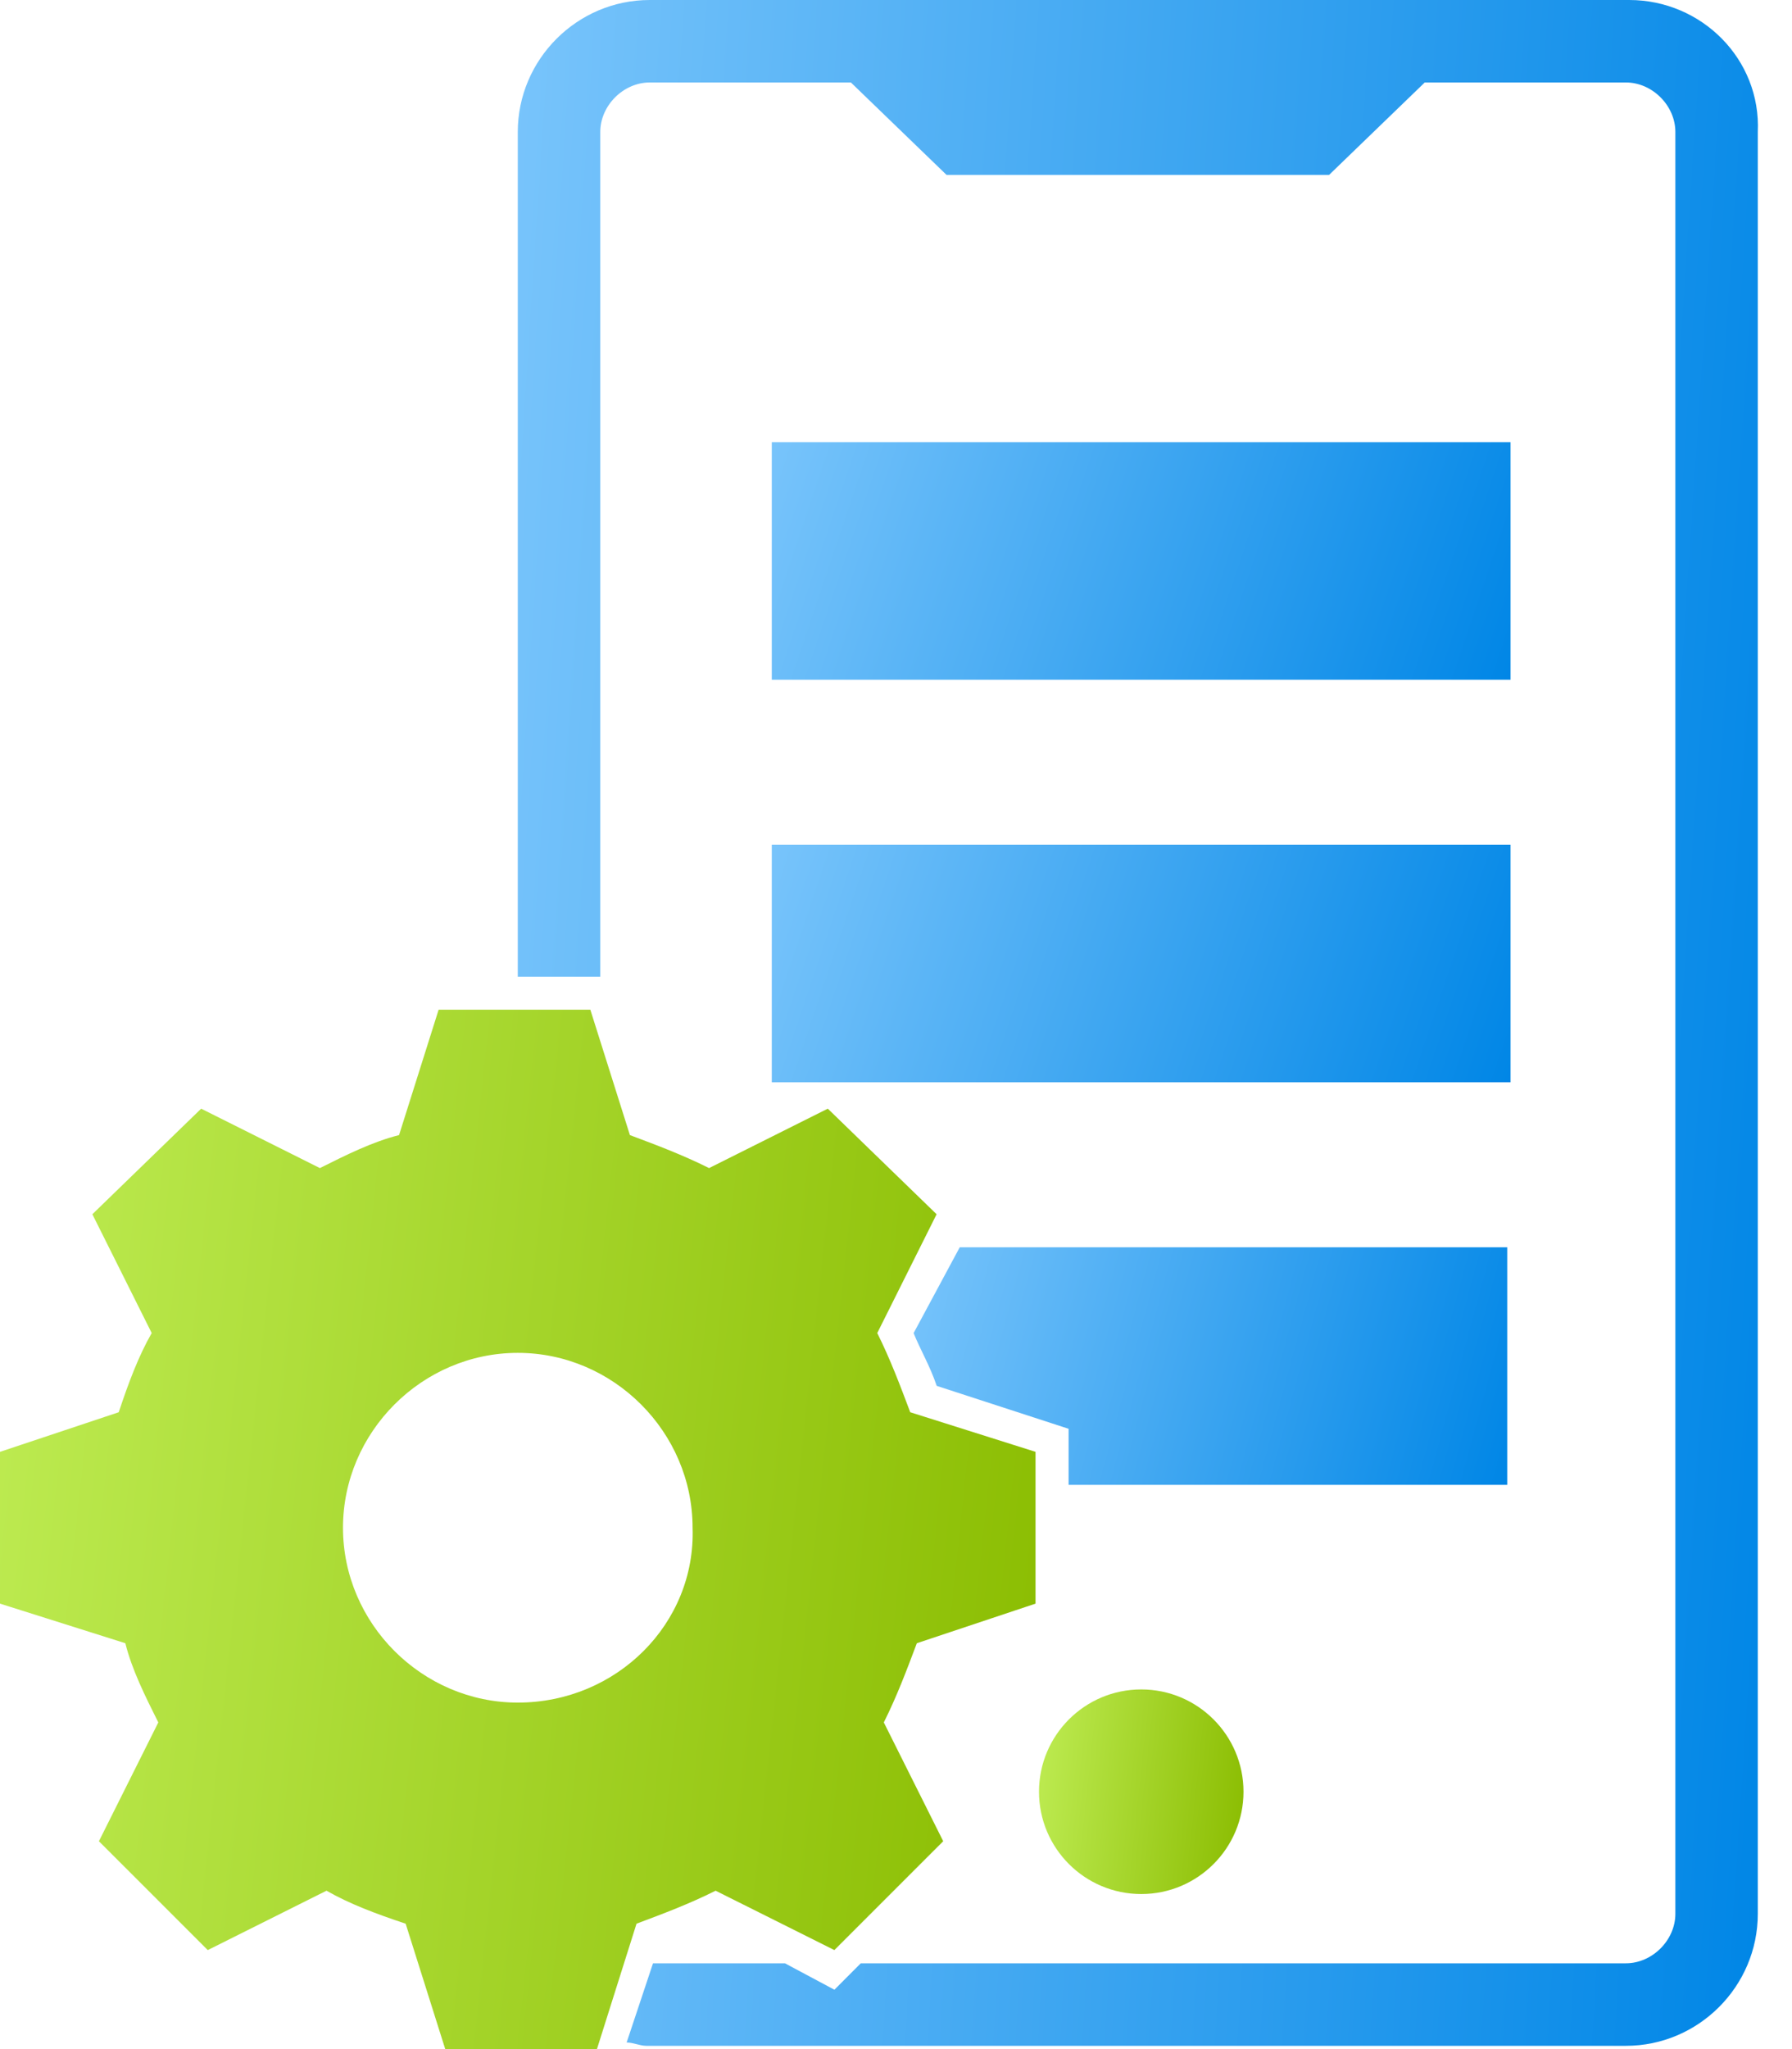
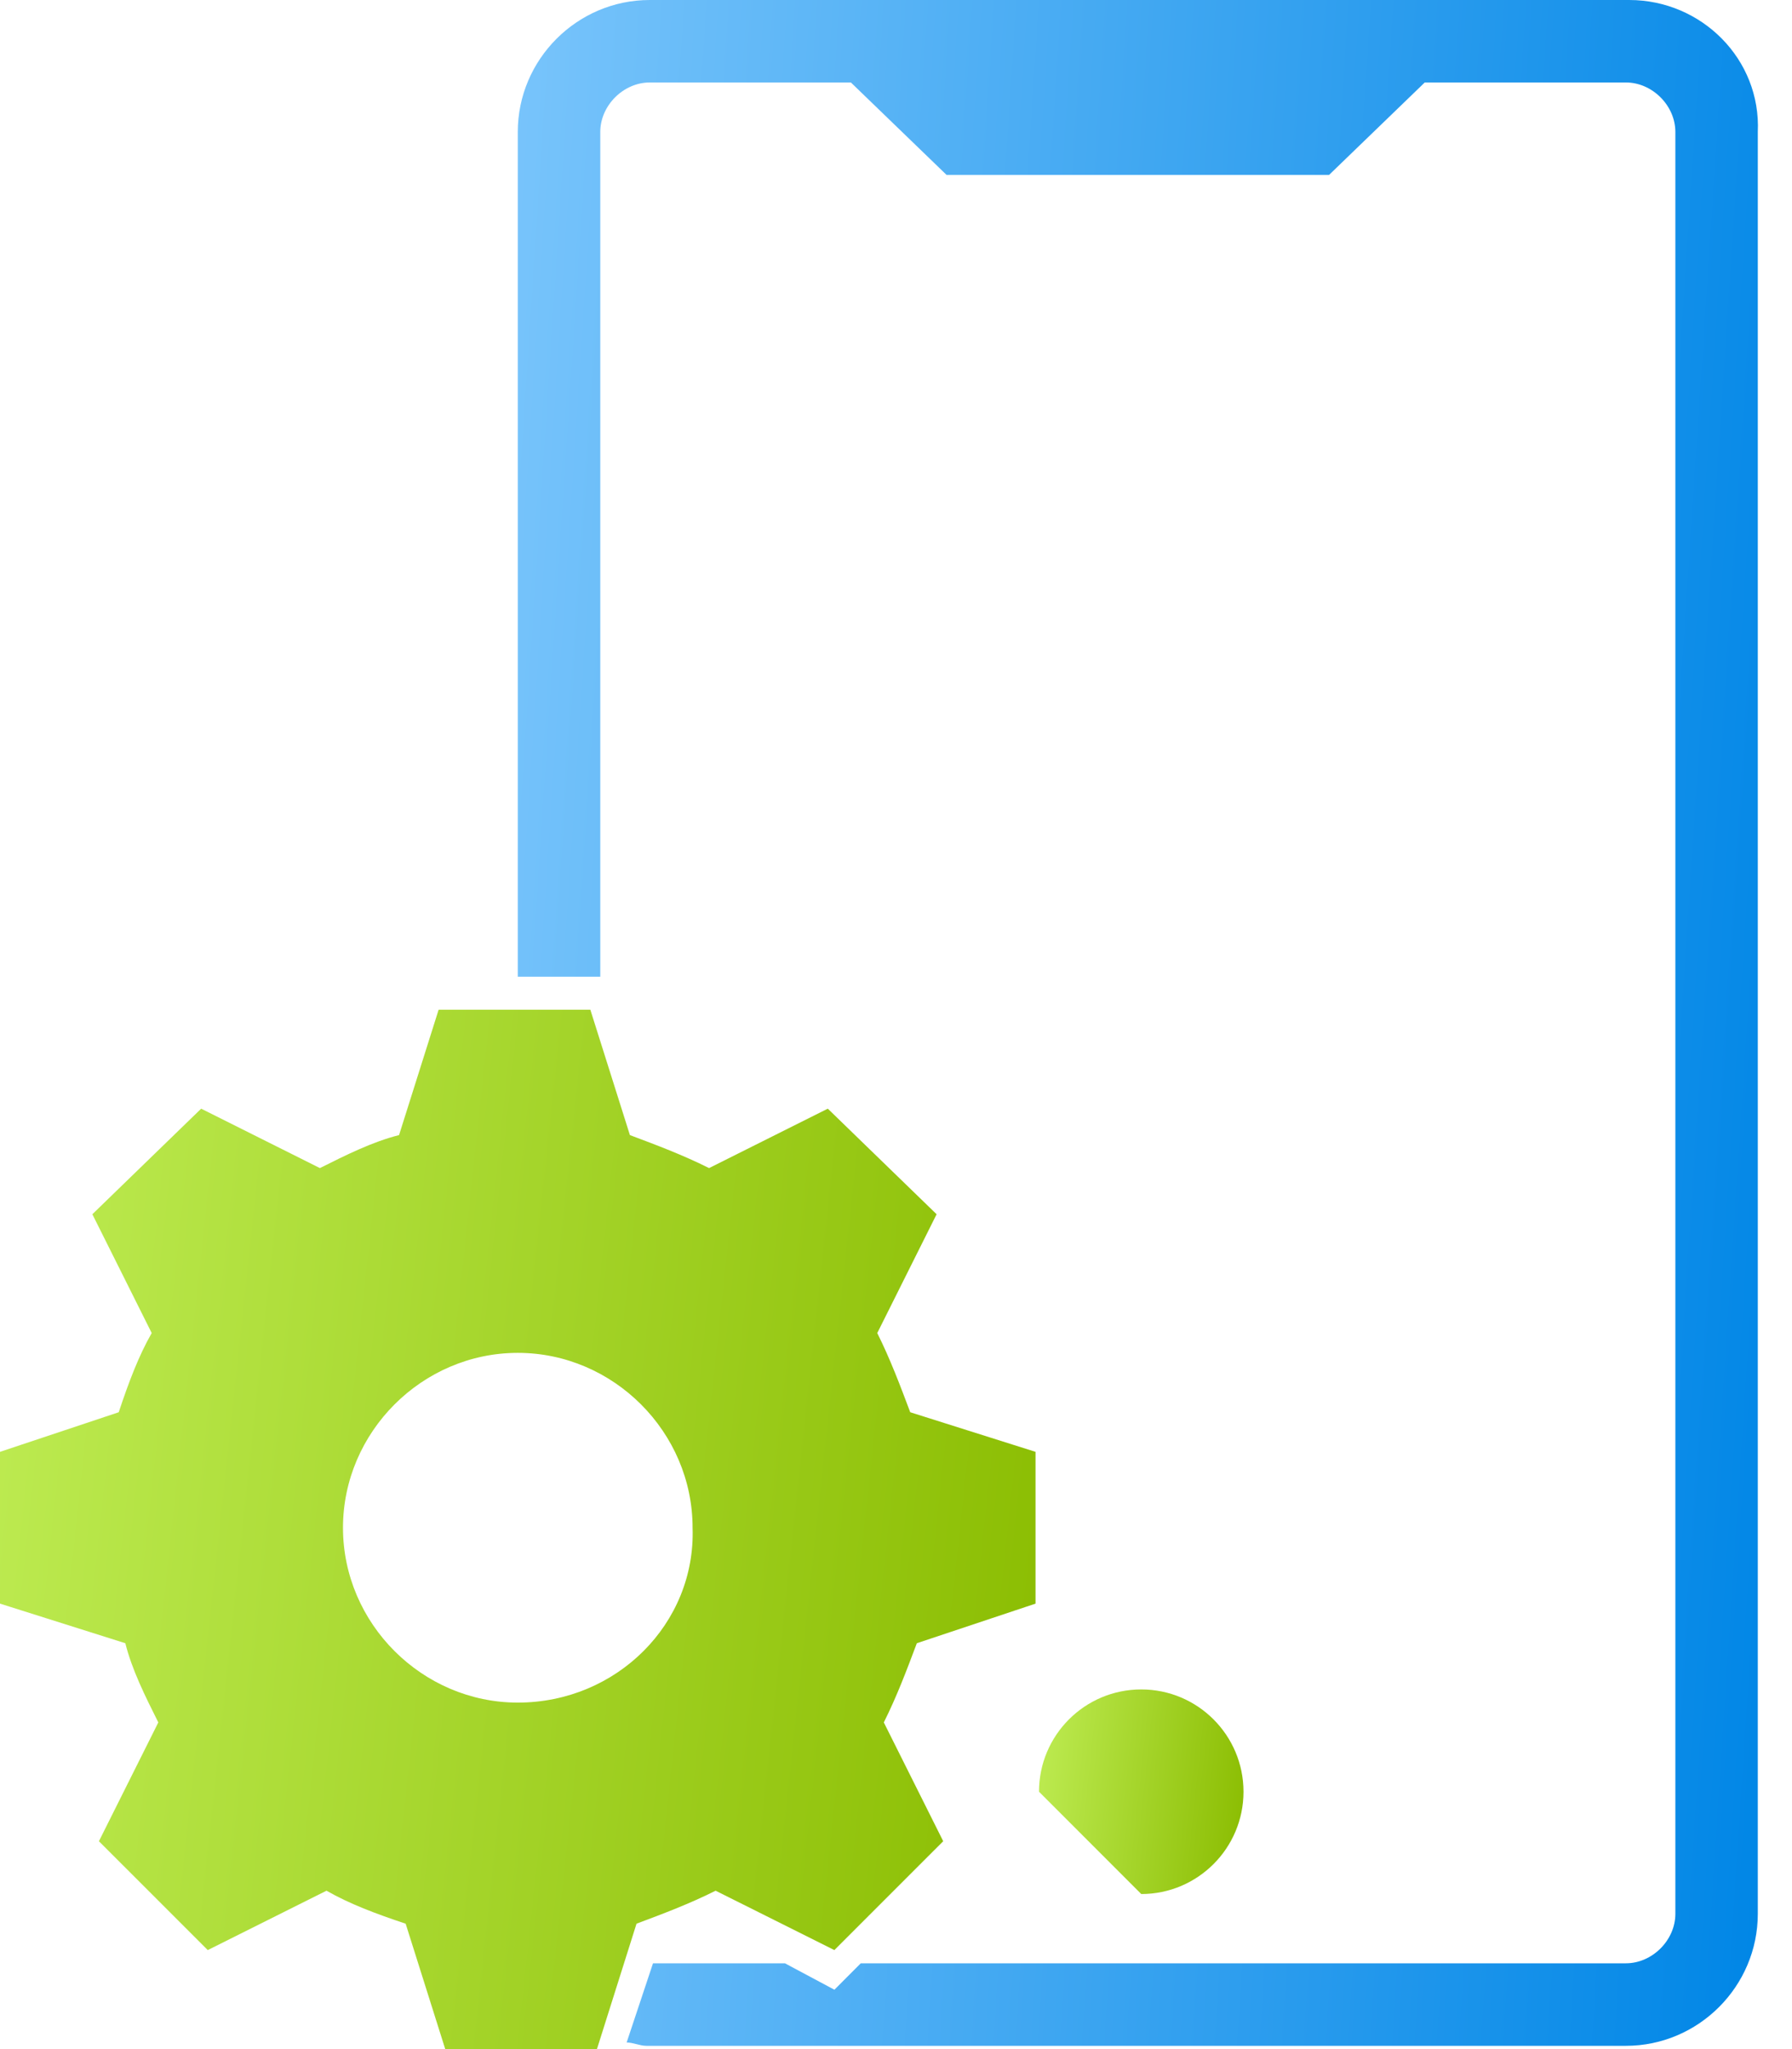
<svg xmlns="http://www.w3.org/2000/svg" width="35" height="40" viewBox="0 0 35 40" fill="none">
  <path d="M31.82 0H12.69C11.273 0 10.113 1.159 10.113 2.576V19.066H11.724V2.576C11.724 2.061 12.175 1.61 12.69 1.61H16.619L18.487 3.414H25.959L27.827 1.61H31.756C32.271 1.61 32.722 2.061 32.722 2.576V37.359C32.722 37.874 32.271 38.325 31.756 38.325H16.812L16.297 38.841L15.331 38.325H12.754L12.239 39.871C12.368 39.871 12.496 39.936 12.625 39.936H31.756C33.173 39.936 34.332 38.776 34.332 37.359V2.576C34.397 1.159 33.237 0 31.82 0Z" fill="url(#paint0_linear_4167_1569)" />
-   <path d="M22.29 36.973C23.392 36.973 24.287 36.079 24.287 34.976C24.287 33.873 23.392 32.979 22.29 32.979C21.187 32.979 20.293 33.873 20.293 34.976C20.293 36.079 21.187 36.973 22.29 36.973Z" fill="url(#paint1_linear_4167_1569)" />
-   <path d="M29.503 8.631H15.074V13.269H29.503V8.631Z" fill="url(#paint2_linear_4167_1569)" />
-   <path d="M29.503 16.49H15.074V21.127H29.503V16.49Z" fill="url(#paint3_linear_4167_1569)" />
-   <path d="M17.844 26.023C17.973 26.345 18.166 26.667 18.295 27.053L20.871 27.891V28.986H29.438V24.348H18.745L17.844 26.023Z" fill="url(#paint4_linear_4167_1569)" />
+   <path d="M22.29 36.973C23.392 36.973 24.287 36.079 24.287 34.976C24.287 33.873 23.392 32.979 22.29 32.979C21.187 32.979 20.293 33.873 20.293 34.976Z" fill="url(#paint1_linear_4167_1569)" />
  <path d="M20.225 31.304V28.341L17.778 27.568C17.584 27.053 17.391 26.538 17.134 26.022L18.293 23.703L16.168 21.642L13.849 22.802C13.333 22.544 12.818 22.351 12.303 22.158L11.53 19.71H8.567L7.794 22.158C7.279 22.287 6.763 22.544 6.248 22.802L3.929 21.642L1.804 23.703L2.963 26.022C2.705 26.473 2.512 26.988 2.319 27.568L0 28.341V31.304L2.448 32.077C2.576 32.592 2.834 33.108 3.092 33.623L1.932 35.942L4.058 38.067L6.377 36.908C6.828 37.166 7.343 37.359 7.923 37.552L8.696 40H11.659L12.432 37.552C12.947 37.359 13.462 37.166 13.977 36.908L16.296 38.067L18.422 35.942L17.262 33.623C17.52 33.108 17.713 32.592 17.907 32.077L20.225 31.304ZM10.113 33.236C8.245 33.236 6.699 31.691 6.699 29.823C6.699 27.955 8.245 26.409 10.113 26.409C11.981 26.409 13.527 27.955 13.527 29.823C13.591 31.691 12.045 33.236 10.113 33.236Z" fill="url(#paint5_linear_4167_1569)" />
  <defs>
    <linearGradient id="paint0_linear_4167_1569" x1="10.113" y1="0" x2="36.841" y2="1.754" gradientUnits="userSpaceOnUse">
      <stop stop-color="#78C4FB" />
      <stop offset="1" stop-color="#0086E6" />
    </linearGradient>
    <linearGradient id="paint1_linear_4167_1569" x1="20.293" y1="32.979" x2="24.667" y2="33.452" gradientUnits="userSpaceOnUse">
      <stop stop-color="#BEEC53" />
      <stop offset="1" stop-color="#8ABC00" />
    </linearGradient>
    <linearGradient id="paint2_linear_4167_1569" x1="15.074" y1="8.631" x2="29.436" y2="13.466" gradientUnits="userSpaceOnUse">
      <stop stop-color="#78C4FB" />
      <stop offset="1" stop-color="#0086E6" />
    </linearGradient>
    <linearGradient id="paint3_linear_4167_1569" x1="15.074" y1="16.49" x2="29.436" y2="21.325" gradientUnits="userSpaceOnUse">
      <stop stop-color="#78C4FB" />
      <stop offset="1" stop-color="#0086E6" />
    </linearGradient>
    <linearGradient id="paint4_linear_4167_1569" x1="17.844" y1="24.348" x2="29.816" y2="27.587" gradientUnits="userSpaceOnUse">
      <stop stop-color="#78C4FB" />
      <stop offset="1" stop-color="#0086E6" />
    </linearGradient>
    <linearGradient id="paint5_linear_4167_1569" x1="0" y1="19.71" x2="22.156" y2="22.1" gradientUnits="userSpaceOnUse">
      <stop stop-color="#BEEC53" />
      <stop offset="1" stop-color="#8ABC00" />
    </linearGradient>
  </defs>
</svg>